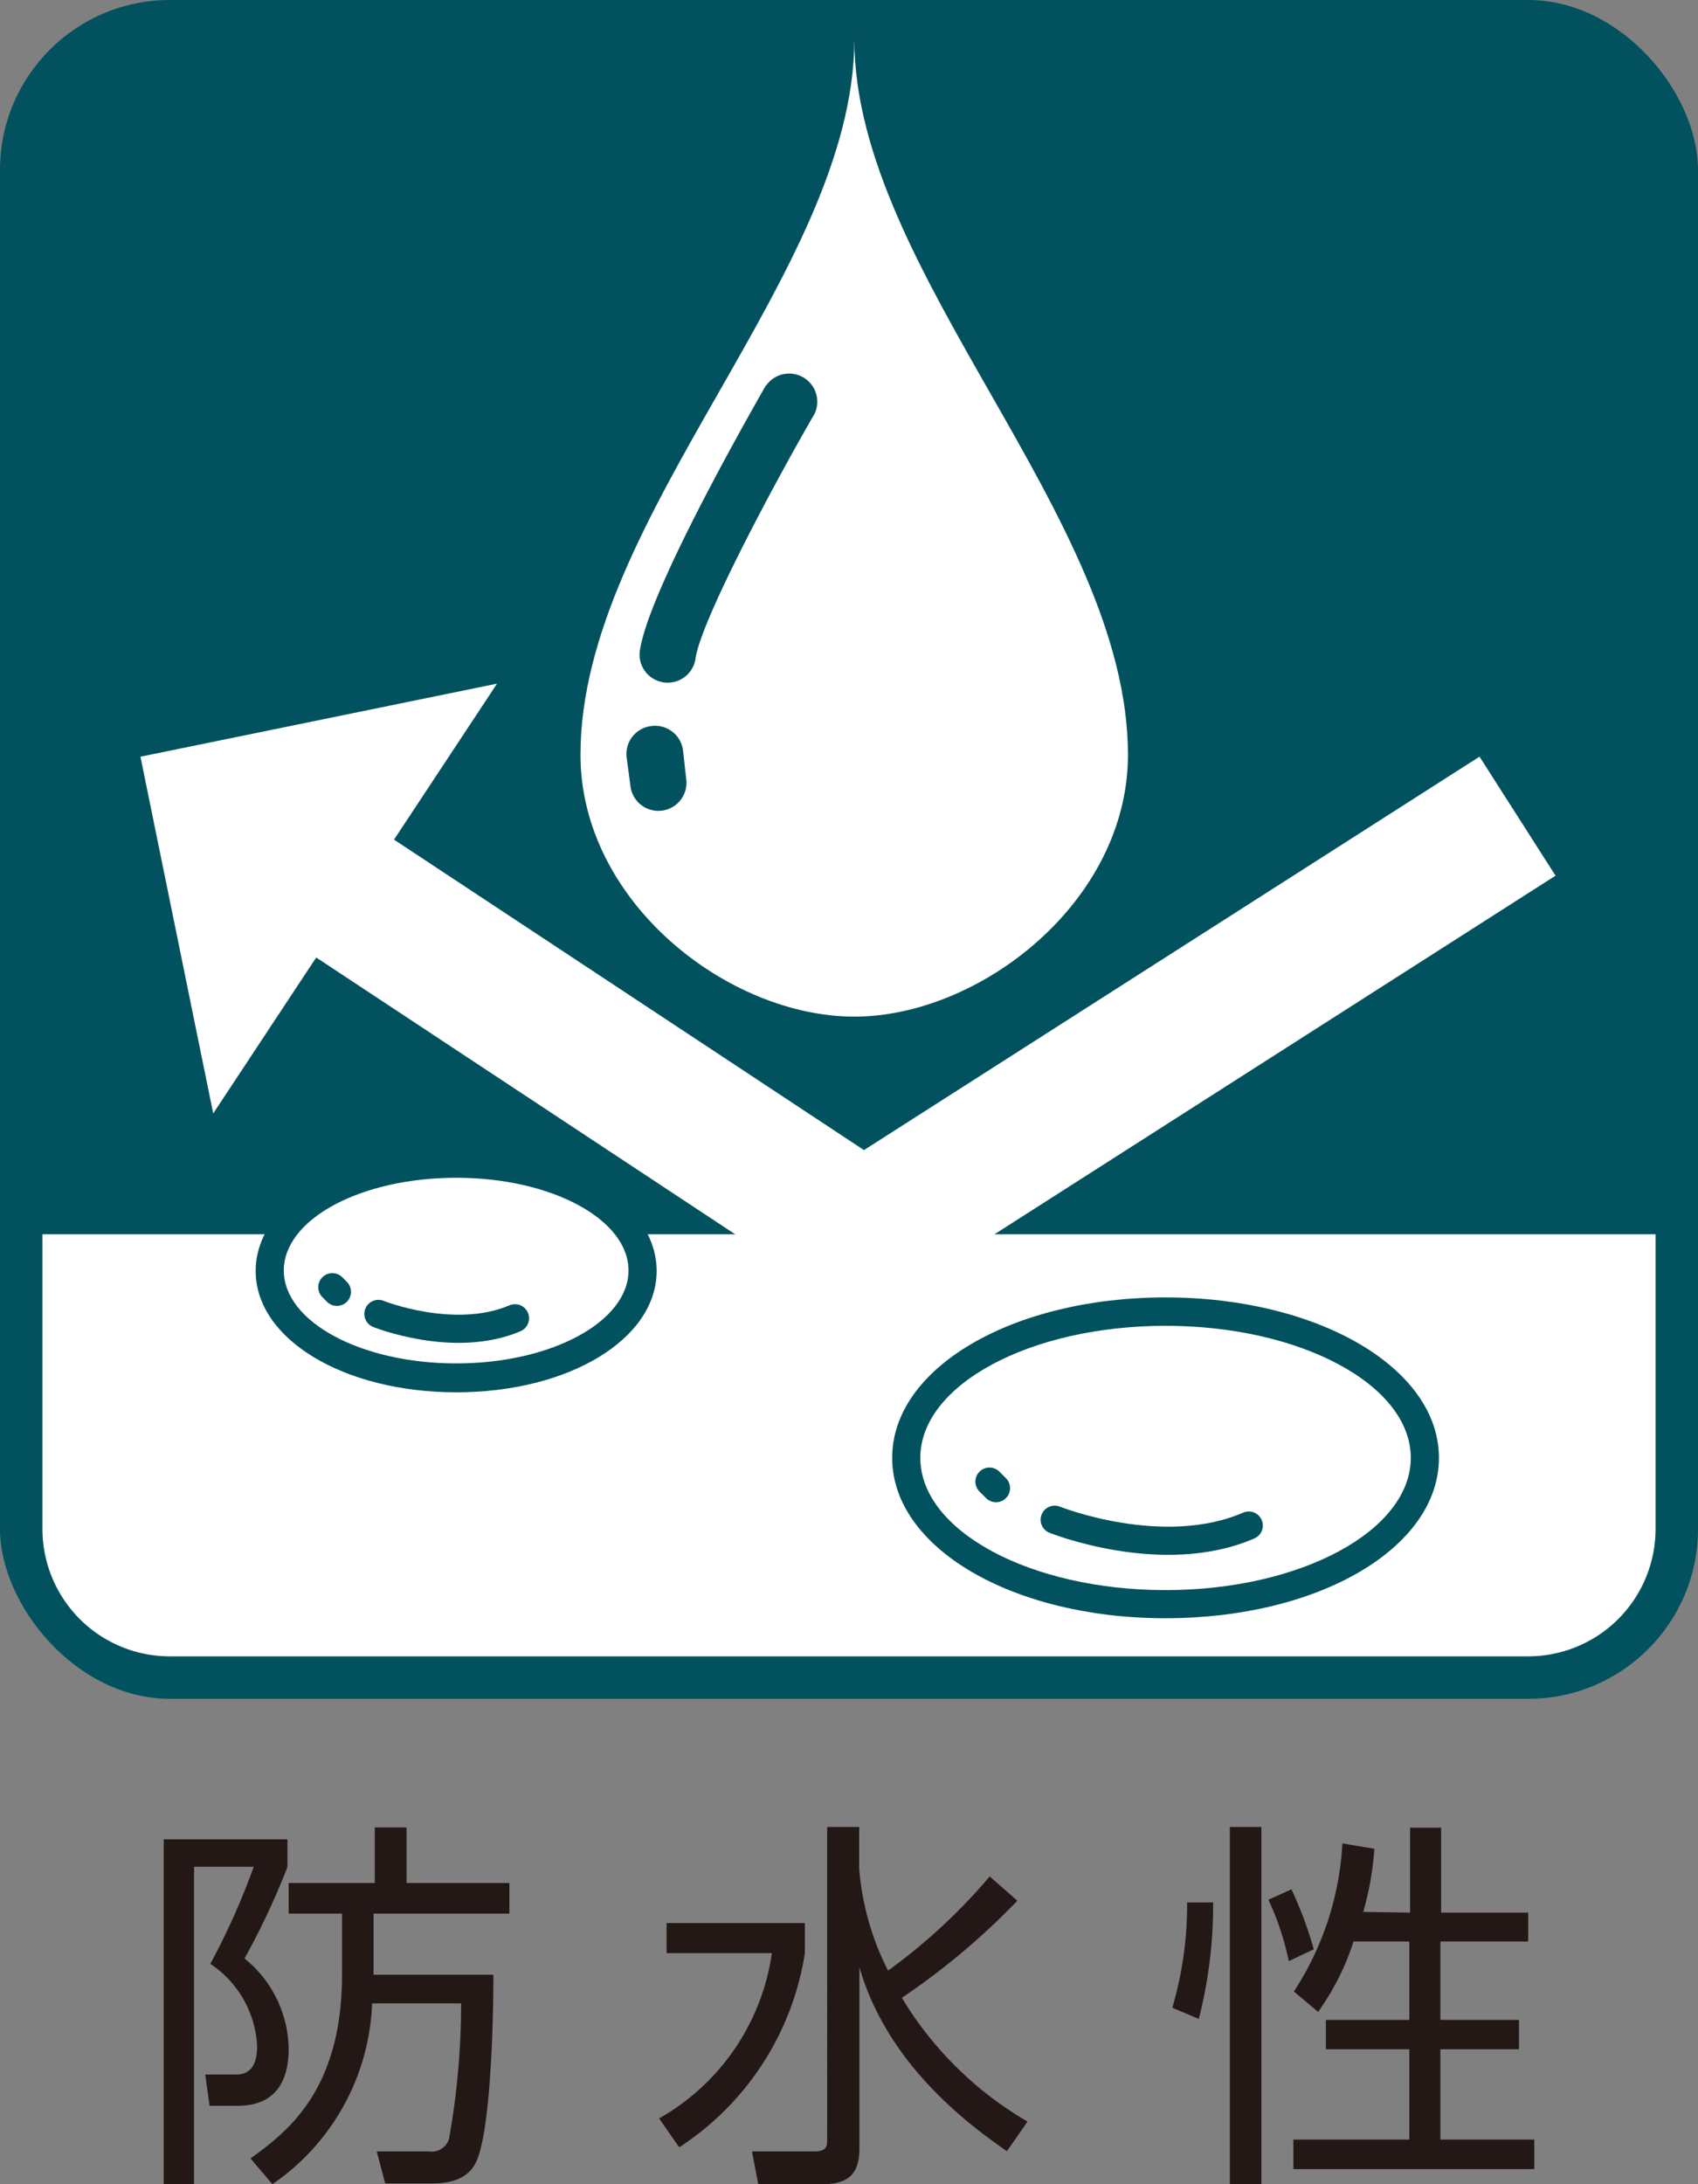
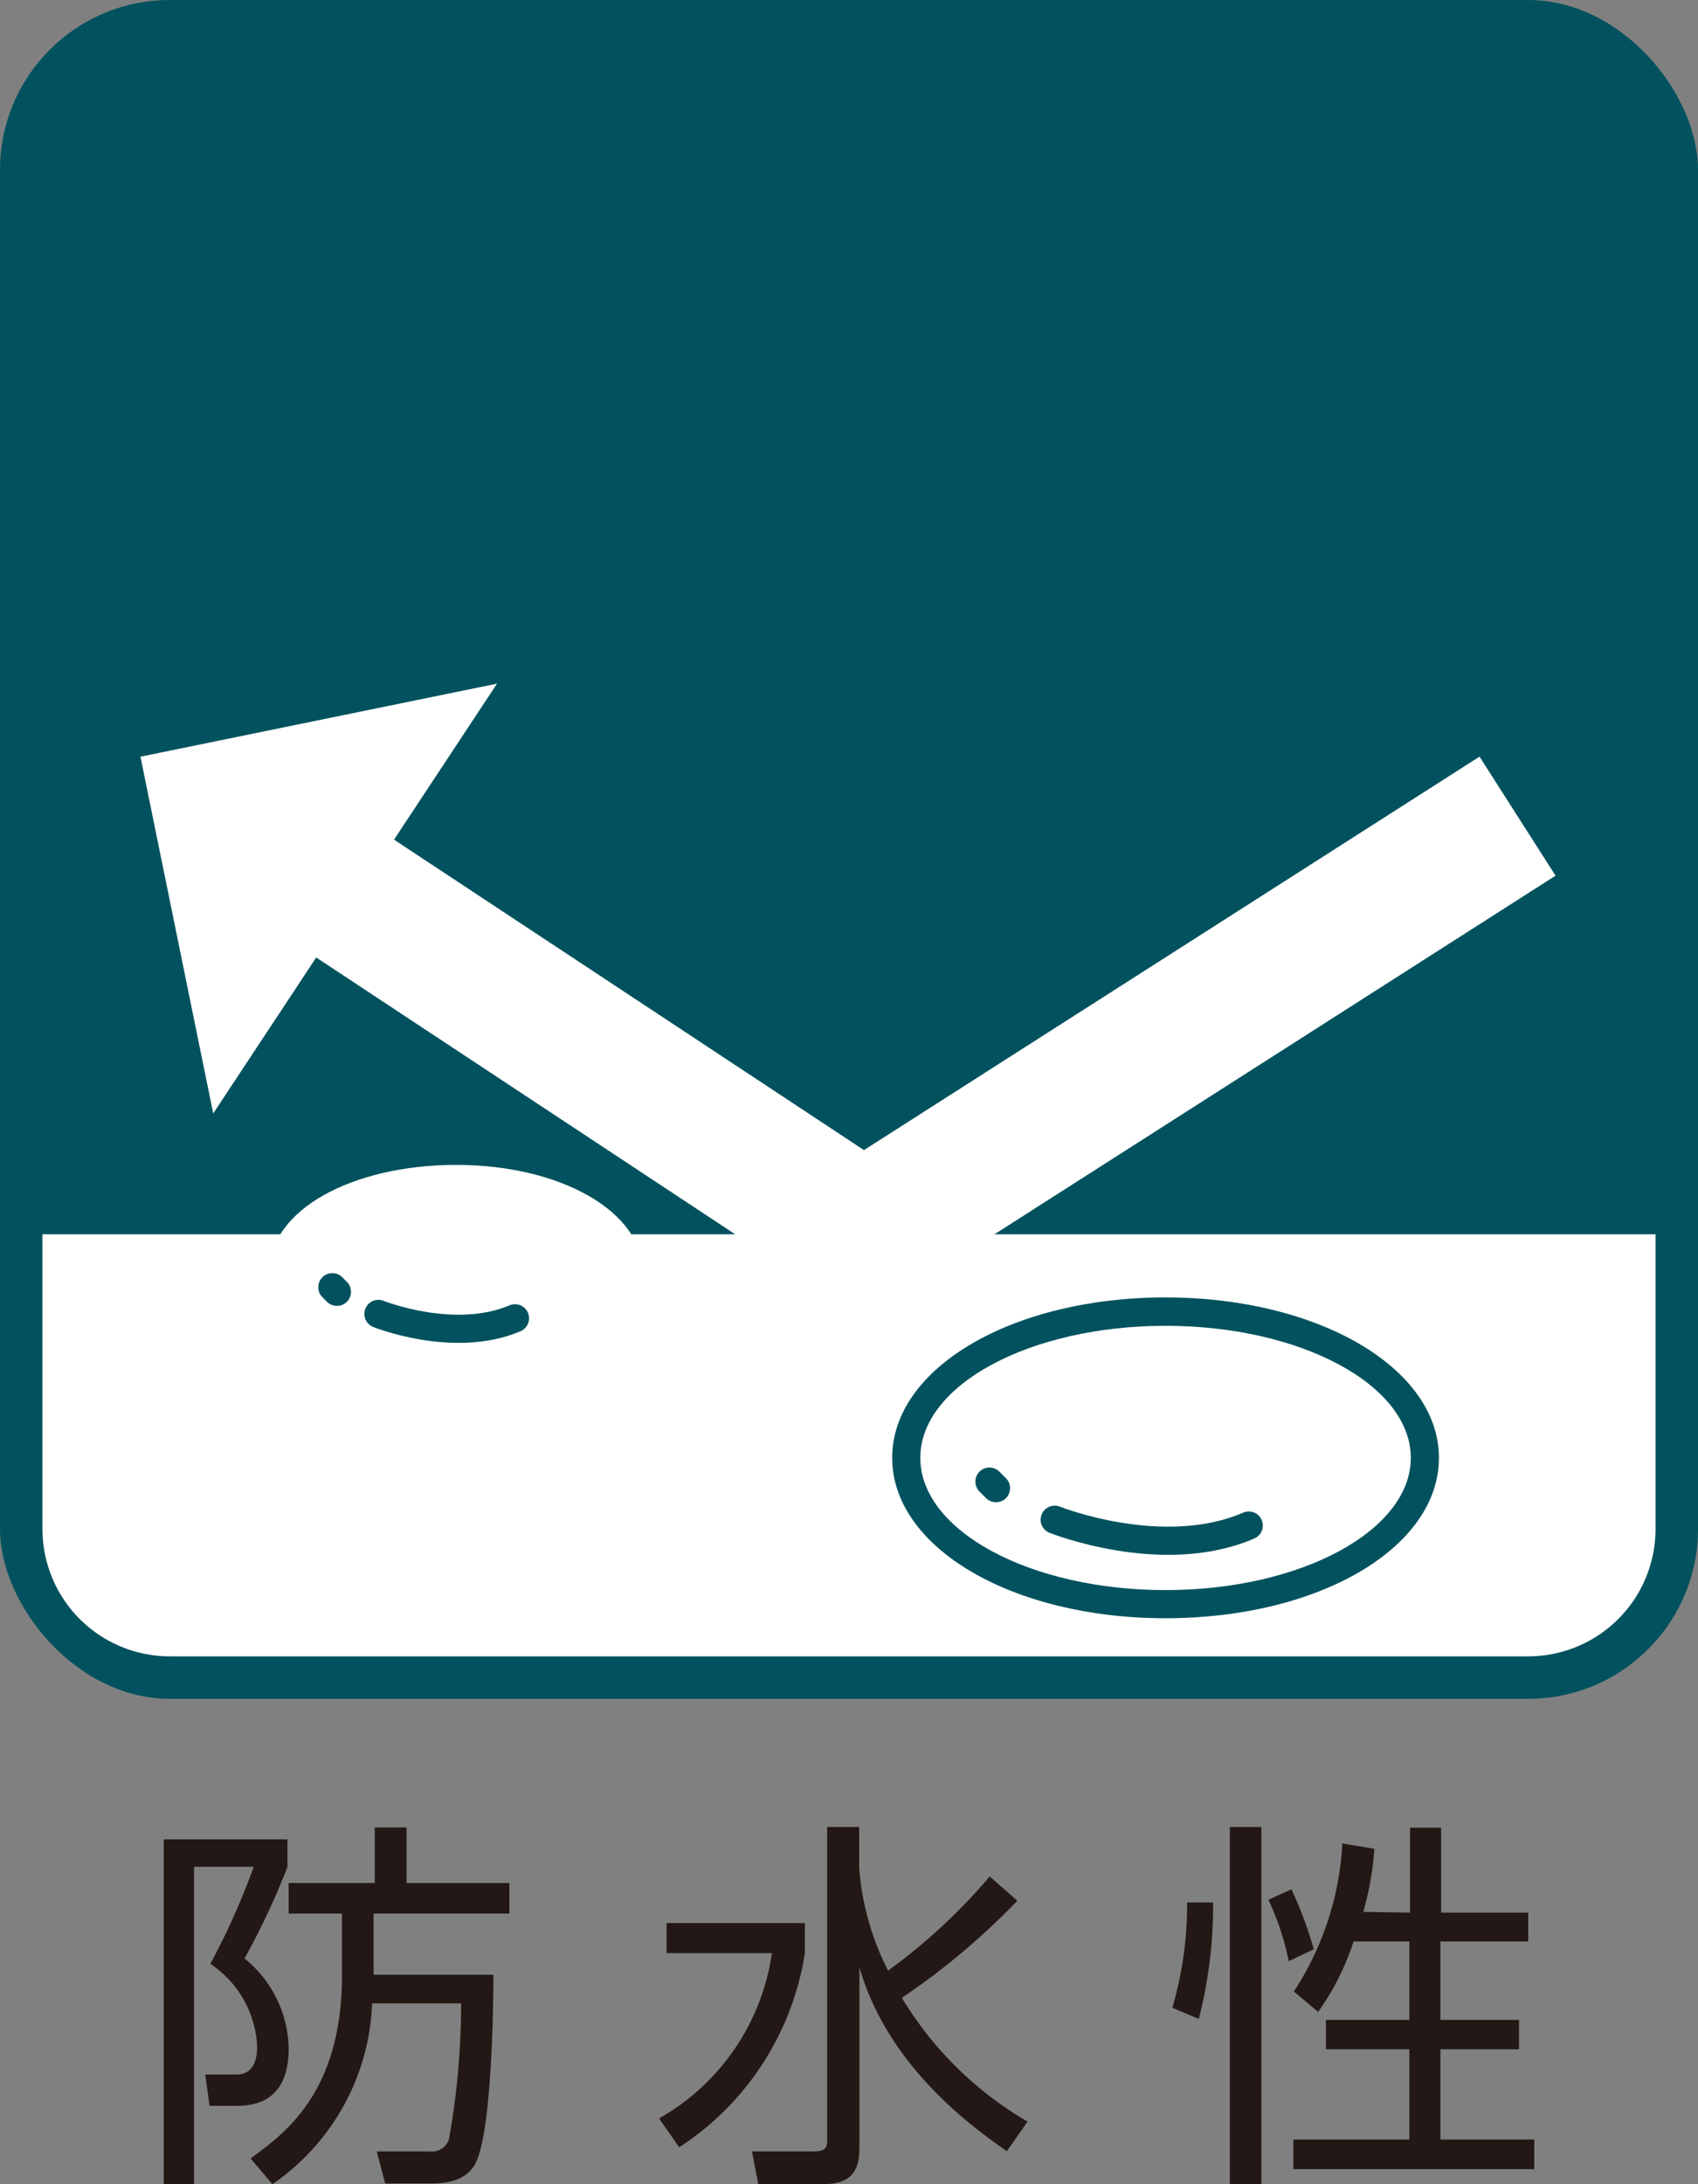
<svg xmlns="http://www.w3.org/2000/svg" viewBox="0 0 70 90">
  <rect x="0" y="0" width="70" height="90" fill="#808080" stroke="none" />
  <defs>
    <style>.cls-1{fill:#231815;}.cls-2{fill:#01525e;}.cls-3,.cls-4{fill:#fff;}.cls-4{stroke:#01525e;stroke-linecap:round;stroke-linejoin:round;stroke-width:1.16px;}.cls-5{fill:none;stroke:#fff;stroke-miterlimit:10;stroke-width:5.82px;}</style>
  </defs>
  <g id="レイヤー_2" data-name="レイヤー 2">
    <g id="icon">
      <path class="cls-1" d="M11.85,75.79v1.14a30.64,30.64,0,0,1-1.77,3.77,4.86,4.86,0,0,1,1.82,3.72c0,1.35-.55,2.35-2.11,2.35H8.64l-.18-1.29,1.29,0c.68,0,.85-.57.85-1.16a4.32,4.32,0,0,0-1.93-3.4,29,29,0,0,0,1.79-4H8V90H6.75V75.79ZM10.33,88.94c1.35-1,3.77-2.66,3.77-7.57V78.85H11.9V77.59h3.55V75.3h1.31v2.29H21v1.26H15.4v2.52h4.94c0,1.67-.09,6.38-.71,7.71-.41.89-1.47.89-1.93.89H15.88l-.35-1.32,2.15,0a.75.75,0,0,0,.83-.51,31.91,31.91,0,0,0,.5-5.59H15.34A9.46,9.46,0,0,1,11.23,90Z" />
      <path class="cls-1" d="M33.18,79.24v1.24a11.69,11.69,0,0,1-5.18,8l-.83-1.19a9.34,9.34,0,0,0,4.65-6.81H27.48V79.24Zm8.33,9.4c-1.44-1-4.91-3.5-6.08-7.58v7.42c0,.87-.24,1.52-1.51,1.52H31.26L31,88.65h2.56c.53,0,.54-.22.54-.49V75.28h1.32V77a11.23,11.23,0,0,0,1.19,4.2,23.74,23.74,0,0,0,4.19-3.88l1.14,1a29.28,29.28,0,0,1-4.76,4,14.63,14.63,0,0,0,5.18,5.1Z" />
      <path class="cls-1" d="M48.33,82.73a15.18,15.18,0,0,0,.61-4.34l1.07,0a18.73,18.73,0,0,1-.59,4.8ZM52,75.28V90h-1.3V75.28Zm1.13,5.53a11.22,11.22,0,0,0-.84-2.53l.95-.43a16.17,16.17,0,0,1,.92,2.47Zm5-2v-3.5h1.28v3.5H63V80H59.38v3.23h3.24v1.21H59.38v3.72h3.87v1.22H53.32V88.16H58.1V84.44H54.66V83.23H58.1V80H55.8a10.53,10.53,0,0,1-1.46,2.9l-1-.84a12.34,12.34,0,0,0,2-6.1l1.32.22a12.73,12.73,0,0,1-.46,2.6Z" />
      <rect class="cls-2" width="70" height="70" rx="7" />
      <path class="cls-3" d="M68.25,50.86V63A5.25,5.25,0,0,1,63,68.25H7A5.25,5.25,0,0,1,1.75,63V50.86Z" />
-       <path class="cls-3" d="M35.22,41.89c5.18,0,11.28-4.74,11.28-10.79,0-9.83-11.28-19.9-11.28-29.48,0,9.58-11.29,19.65-11.29,29.48C23.93,37.15,30,41.89,35.22,41.89Z" />
-       <path class="cls-2" d="M31.58,15.87c-.81,1.42-4.91,8.62-5.21,11a1.16,1.16,0,0,0,2.3.29c.18-1.47,3.11-7,4.91-10.11a1.16,1.16,0,0,0-2-1.16Z" />
      <path class="cls-2" d="M26.83,29.92a1.16,1.16,0,0,0-1,1.27L26,32.46a1.16,1.16,0,0,0,2.3-.26l-.14-1.26A1.16,1.16,0,0,0,26.83,29.92Z" />
      <path class="cls-3" d="M18.81,56.76c-4.31,0-7.69-1.93-7.69-4.41S14.5,48,18.81,48s7.68,1.93,7.68,4.4S23.12,56.76,18.81,56.76Z" />
-       <path class="cls-2" d="M18.81,48.53c3.92,0,7.1,1.71,7.1,3.82s-3.18,3.83-7.1,3.83-7.11-1.71-7.11-3.83,3.18-3.82,7.11-3.82m0-1.16c-4.64,0-8.27,2.19-8.27,5s3.63,5,8.27,5,8.26-2.19,8.26-5-3.63-5-8.26-5Z" />
      <path class="cls-4" d="M15.6,54.14s3.12,1.25,5.63.18" />
      <line class="cls-4" x1="13.7" y1="53.04" x2="13.89" y2="53.23" />
      <path class="cls-3" d="M48.05,66.1c-6,0-10.69-2.65-10.69-6s4.7-6,10.69-6,10.69,2.64,10.69,6S54.05,66.1,48.05,66.1Z" />
      <path class="cls-2" d="M48.05,54.63c5.58,0,10.11,2.44,10.11,5.44s-4.53,5.45-10.11,5.45-10.11-2.44-10.11-5.45,4.53-5.44,10.11-5.44m0-1.17c-6.32,0-11.27,2.91-11.27,6.61s4.95,6.61,11.27,6.61,11.27-2.9,11.27-6.61-5-6.61-11.27-6.61Z" />
      <path class="cls-4" d="M43.48,62.62s4.45,1.78,8,.24" />
      <line class="cls-4" x1="40.79" y1="61.05" x2="41.06" y2="61.32" />
      <polyline class="cls-5" points="62.56 33.63 35.59 50.86 13.45 36.24" />
      <polygon class="cls-3" points="8.79 45.88 20.49 28.17 5.79 31.18 8.79 45.88" />
    </g>
  </g>
</svg>